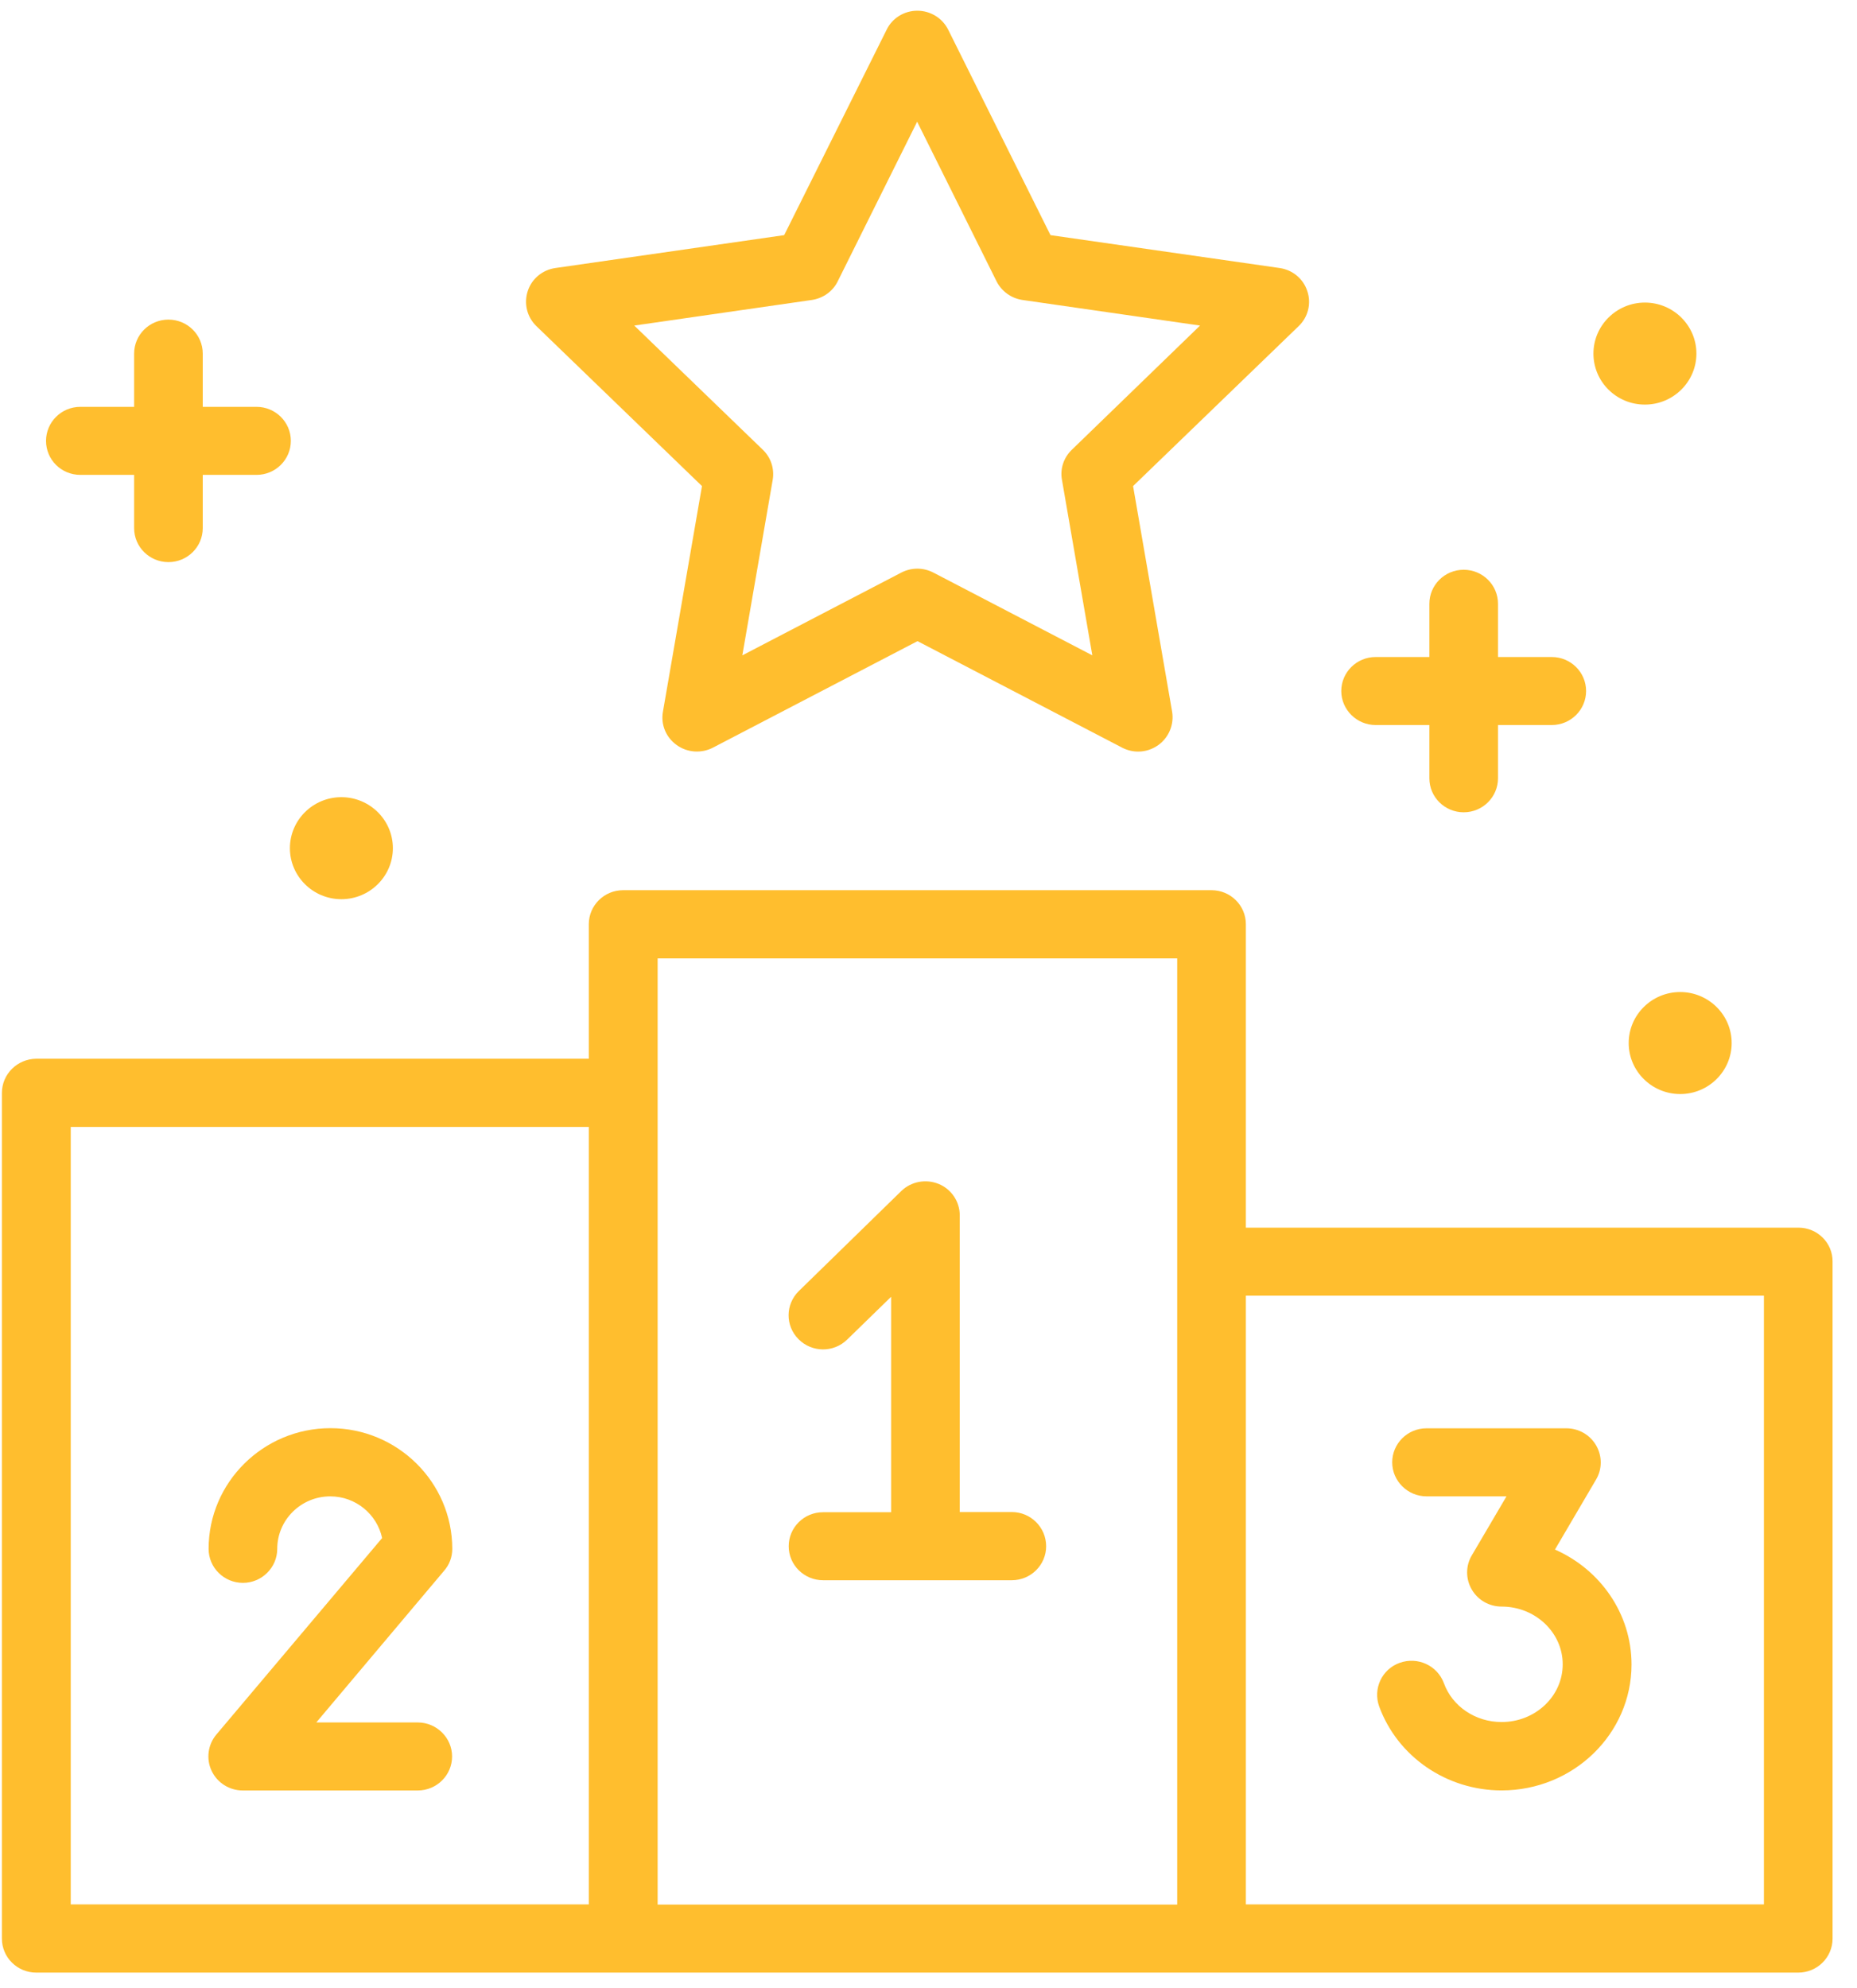
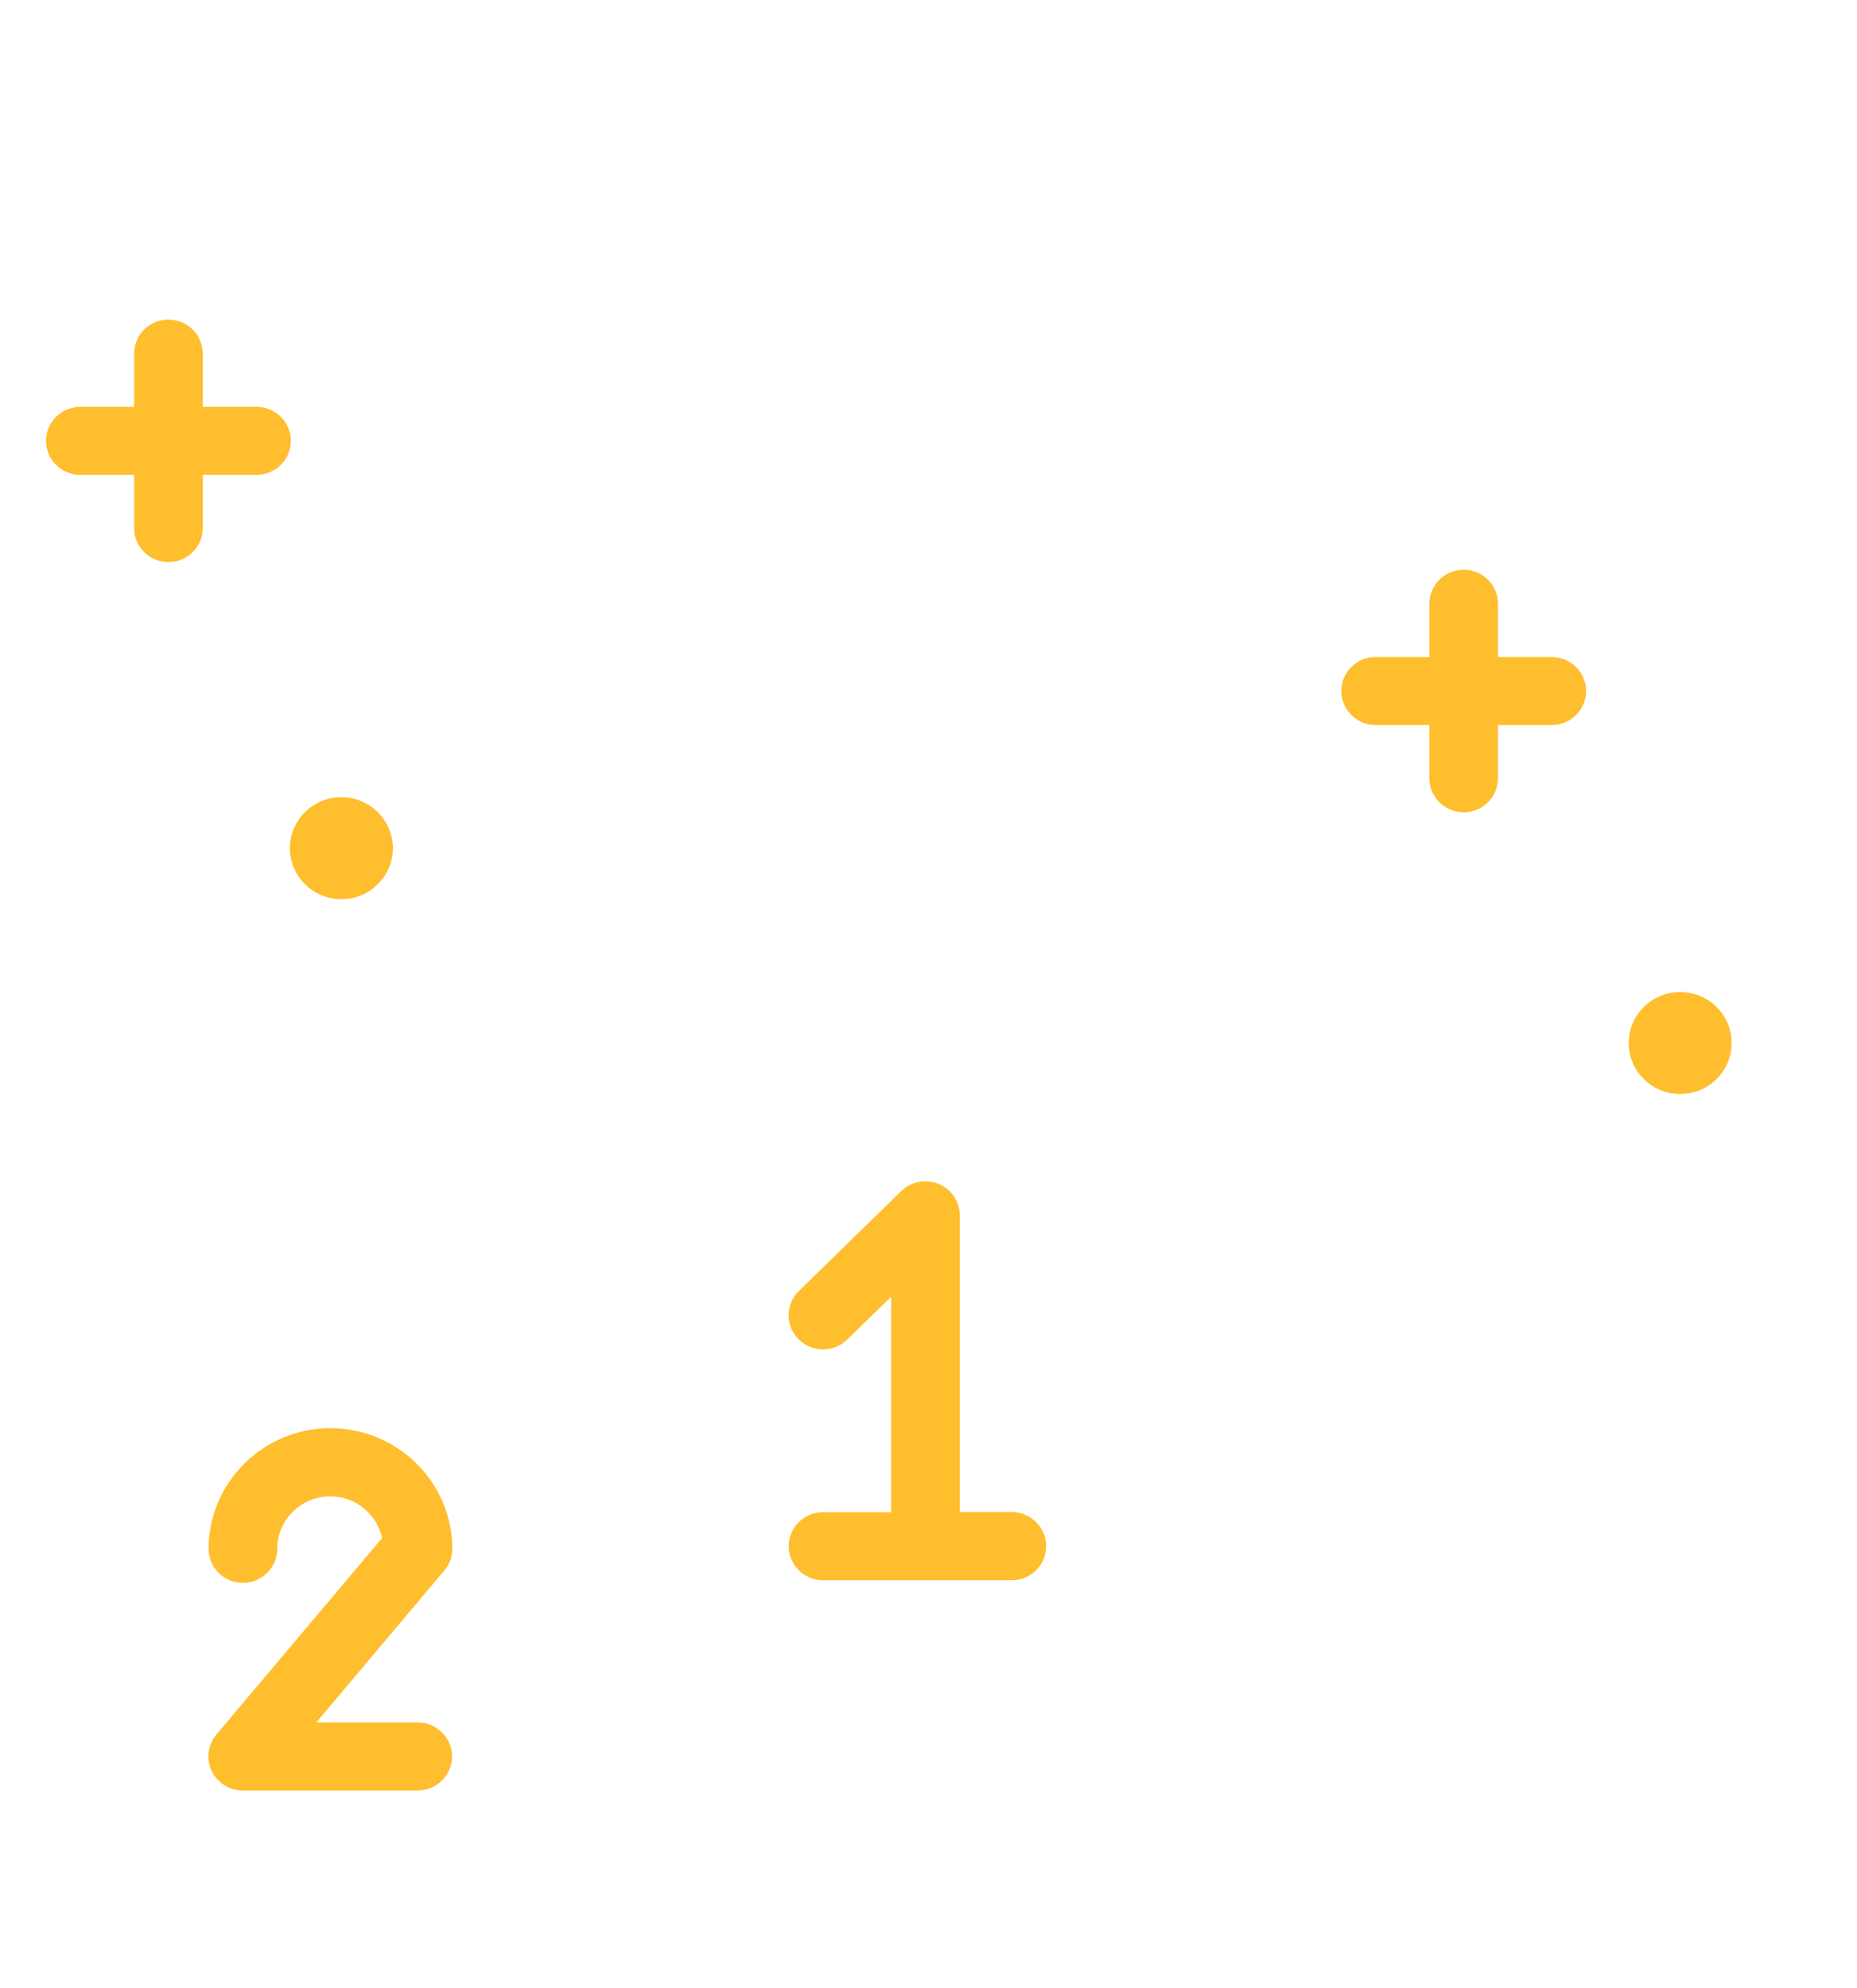
<svg xmlns="http://www.w3.org/2000/svg" width="71" height="76" viewBox="0 0 71 76" fill="none">
-   <path d="M68.761 46.931H47.634V35.331C47.634 34.61 47.042 34.031 46.322 34.031H23.825C23.096 34.031 22.512 34.617 22.512 35.331V40.474H1.385C0.664 40.481 0.073 41.06 0.073 41.781V74.11C0.073 74.831 0.664 75.41 1.385 75.41H68.754C69.482 75.41 70.066 74.824 70.066 74.11V48.231C70.073 47.51 69.482 46.931 68.761 46.931ZM2.705 43.081H22.512V72.803H2.705V43.081ZM25.144 36.638H45.009V72.81H25.144V36.638ZM67.441 72.803H47.634V49.531H67.441V72.803Z" fill="#FFBE2E" />
  <path d="M38.685 57.803H36.695V46.46C36.695 45.938 36.378 45.46 35.888 45.26C35.398 45.06 34.835 45.167 34.46 45.531L30.545 49.352C30.026 49.86 30.018 50.681 30.53 51.195C31.042 51.71 31.872 51.717 32.391 51.21L34.071 49.574V57.81H31.468C30.739 57.81 30.155 58.395 30.155 59.11C30.155 59.831 30.747 60.41 31.468 60.41H38.685C39.414 60.41 39.998 59.824 39.998 59.11C39.998 58.388 39.407 57.803 38.685 57.803Z" fill="#FFBE2E" />
  <path d="M17.292 59.211C17.292 56.668 15.201 54.597 12.634 54.597C10.067 54.597 7.976 56.668 7.976 59.211C7.976 59.932 8.567 60.511 9.288 60.511C10.009 60.511 10.6 59.925 10.6 59.211C10.6 58.104 11.509 57.204 12.627 57.204C13.6 57.204 14.415 57.889 14.61 58.797L8.271 66.311C7.947 66.697 7.875 67.24 8.091 67.697C8.307 68.154 8.769 68.447 9.281 68.447H15.972C16.701 68.447 17.285 67.861 17.285 67.147C17.285 66.432 16.693 65.847 15.972 65.847H12.093L16.974 60.054C17.184 59.818 17.292 59.518 17.292 59.211Z" fill="#FFBE2E" />
-   <path d="M57.411 68.445C60.151 68.445 62.379 66.288 62.379 63.631C62.379 61.681 61.175 59.995 59.452 59.238L61.024 56.56C61.262 56.16 61.262 55.66 61.024 55.252C60.786 54.845 60.353 54.602 59.885 54.602H54.541C53.813 54.602 53.229 55.188 53.229 55.903C53.229 56.617 53.82 57.203 54.541 57.203H57.599L56.272 59.46C56.034 59.86 56.034 60.36 56.272 60.767C56.51 61.174 56.943 61.417 57.411 61.417C58.702 61.417 59.748 62.41 59.748 63.624C59.748 64.845 58.702 65.831 57.411 65.831C56.416 65.831 55.529 65.238 55.205 64.345C54.953 63.667 54.203 63.324 53.518 63.567C52.833 63.81 52.486 64.56 52.732 65.238C53.438 67.16 55.313 68.445 57.411 68.445Z" fill="#FFBE2E" />
-   <path d="M26.839 18.582L25.346 27.21C25.259 27.696 25.461 28.189 25.872 28.482C26.276 28.774 26.817 28.81 27.257 28.582L35.08 24.51L42.904 28.582C43.098 28.682 43.307 28.732 43.517 28.732C43.791 28.732 44.057 28.646 44.288 28.482C44.692 28.189 44.894 27.696 44.815 27.21L43.322 18.582L49.653 12.467C50.013 12.124 50.143 11.603 49.984 11.132C49.833 10.66 49.422 10.317 48.925 10.246L40.164 8.989L36.255 1.139C36.032 0.689 35.571 0.41 35.073 0.41C34.575 0.41 34.114 0.689 33.898 1.139L29.982 8.989L21.236 10.246C20.738 10.317 20.327 10.66 20.176 11.132C20.025 11.603 20.147 12.117 20.508 12.467L26.839 18.582ZM31.042 11.467C31.468 11.403 31.843 11.139 32.03 10.753L35.066 4.653L38.101 10.753C38.296 11.139 38.664 11.403 39.089 11.467L45.882 12.446L40.978 17.196C40.668 17.496 40.524 17.924 40.603 18.346L41.764 25.053L35.686 21.889C35.491 21.789 35.282 21.739 35.073 21.739C34.864 21.739 34.655 21.789 34.46 21.889L28.382 25.053L29.543 18.346C29.615 17.924 29.478 17.496 29.168 17.196L24.25 12.446L31.042 11.467Z" fill="#FFBE2E" />
  <path d="M62.271 39.874C62.271 40.952 63.158 41.824 64.24 41.824C65.329 41.824 66.208 40.945 66.208 39.874C66.208 38.795 65.321 37.924 64.24 37.924C63.151 37.924 62.271 38.802 62.271 39.874Z" fill="#FFBE2E" />
  <path d="M13.052 34.375C14.141 34.375 15.021 33.496 15.021 32.425C15.021 31.346 14.134 30.475 13.052 30.475C11.963 30.475 11.084 31.353 11.084 32.425C11.084 33.496 11.963 34.375 13.052 34.375Z" fill="#FFBE2E" />
-   <path d="M62.891 15.467C63.98 15.467 64.86 14.589 64.86 13.517C64.86 12.439 63.973 11.567 62.891 11.567C61.803 11.567 60.923 12.446 60.923 13.517C60.923 14.596 61.803 15.467 62.891 15.467Z" fill="#FFBE2E" />
  <path d="M52.595 27.717H54.65V29.753C54.65 30.474 55.241 31.053 55.962 31.053C56.69 31.053 57.274 30.467 57.274 29.753V27.717H59.329C60.058 27.717 60.642 27.131 60.642 26.417C60.642 25.695 60.05 25.117 59.329 25.117H57.274V23.081C57.274 22.36 56.683 21.781 55.962 21.781C55.234 21.781 54.65 22.367 54.65 23.081V25.117H52.595C51.866 25.117 51.282 25.703 51.282 26.417C51.282 27.131 51.874 27.717 52.595 27.717Z" fill="#FFBE2E" />
  <path d="M3.073 18.154H5.128V20.189C5.128 20.911 5.719 21.489 6.44 21.489C7.168 21.489 7.752 20.904 7.752 20.189V18.154H9.807C10.536 18.154 11.12 17.568 11.12 16.854C11.12 16.132 10.528 15.553 9.807 15.553H7.752V13.518C7.752 12.796 7.161 12.218 6.44 12.218C5.712 12.218 5.128 12.803 5.128 13.518V15.553H3.073C2.344 15.553 1.76 16.139 1.76 16.854C1.76 17.575 2.344 18.154 3.073 18.154Z" fill="#FFBE2E" />
</svg>